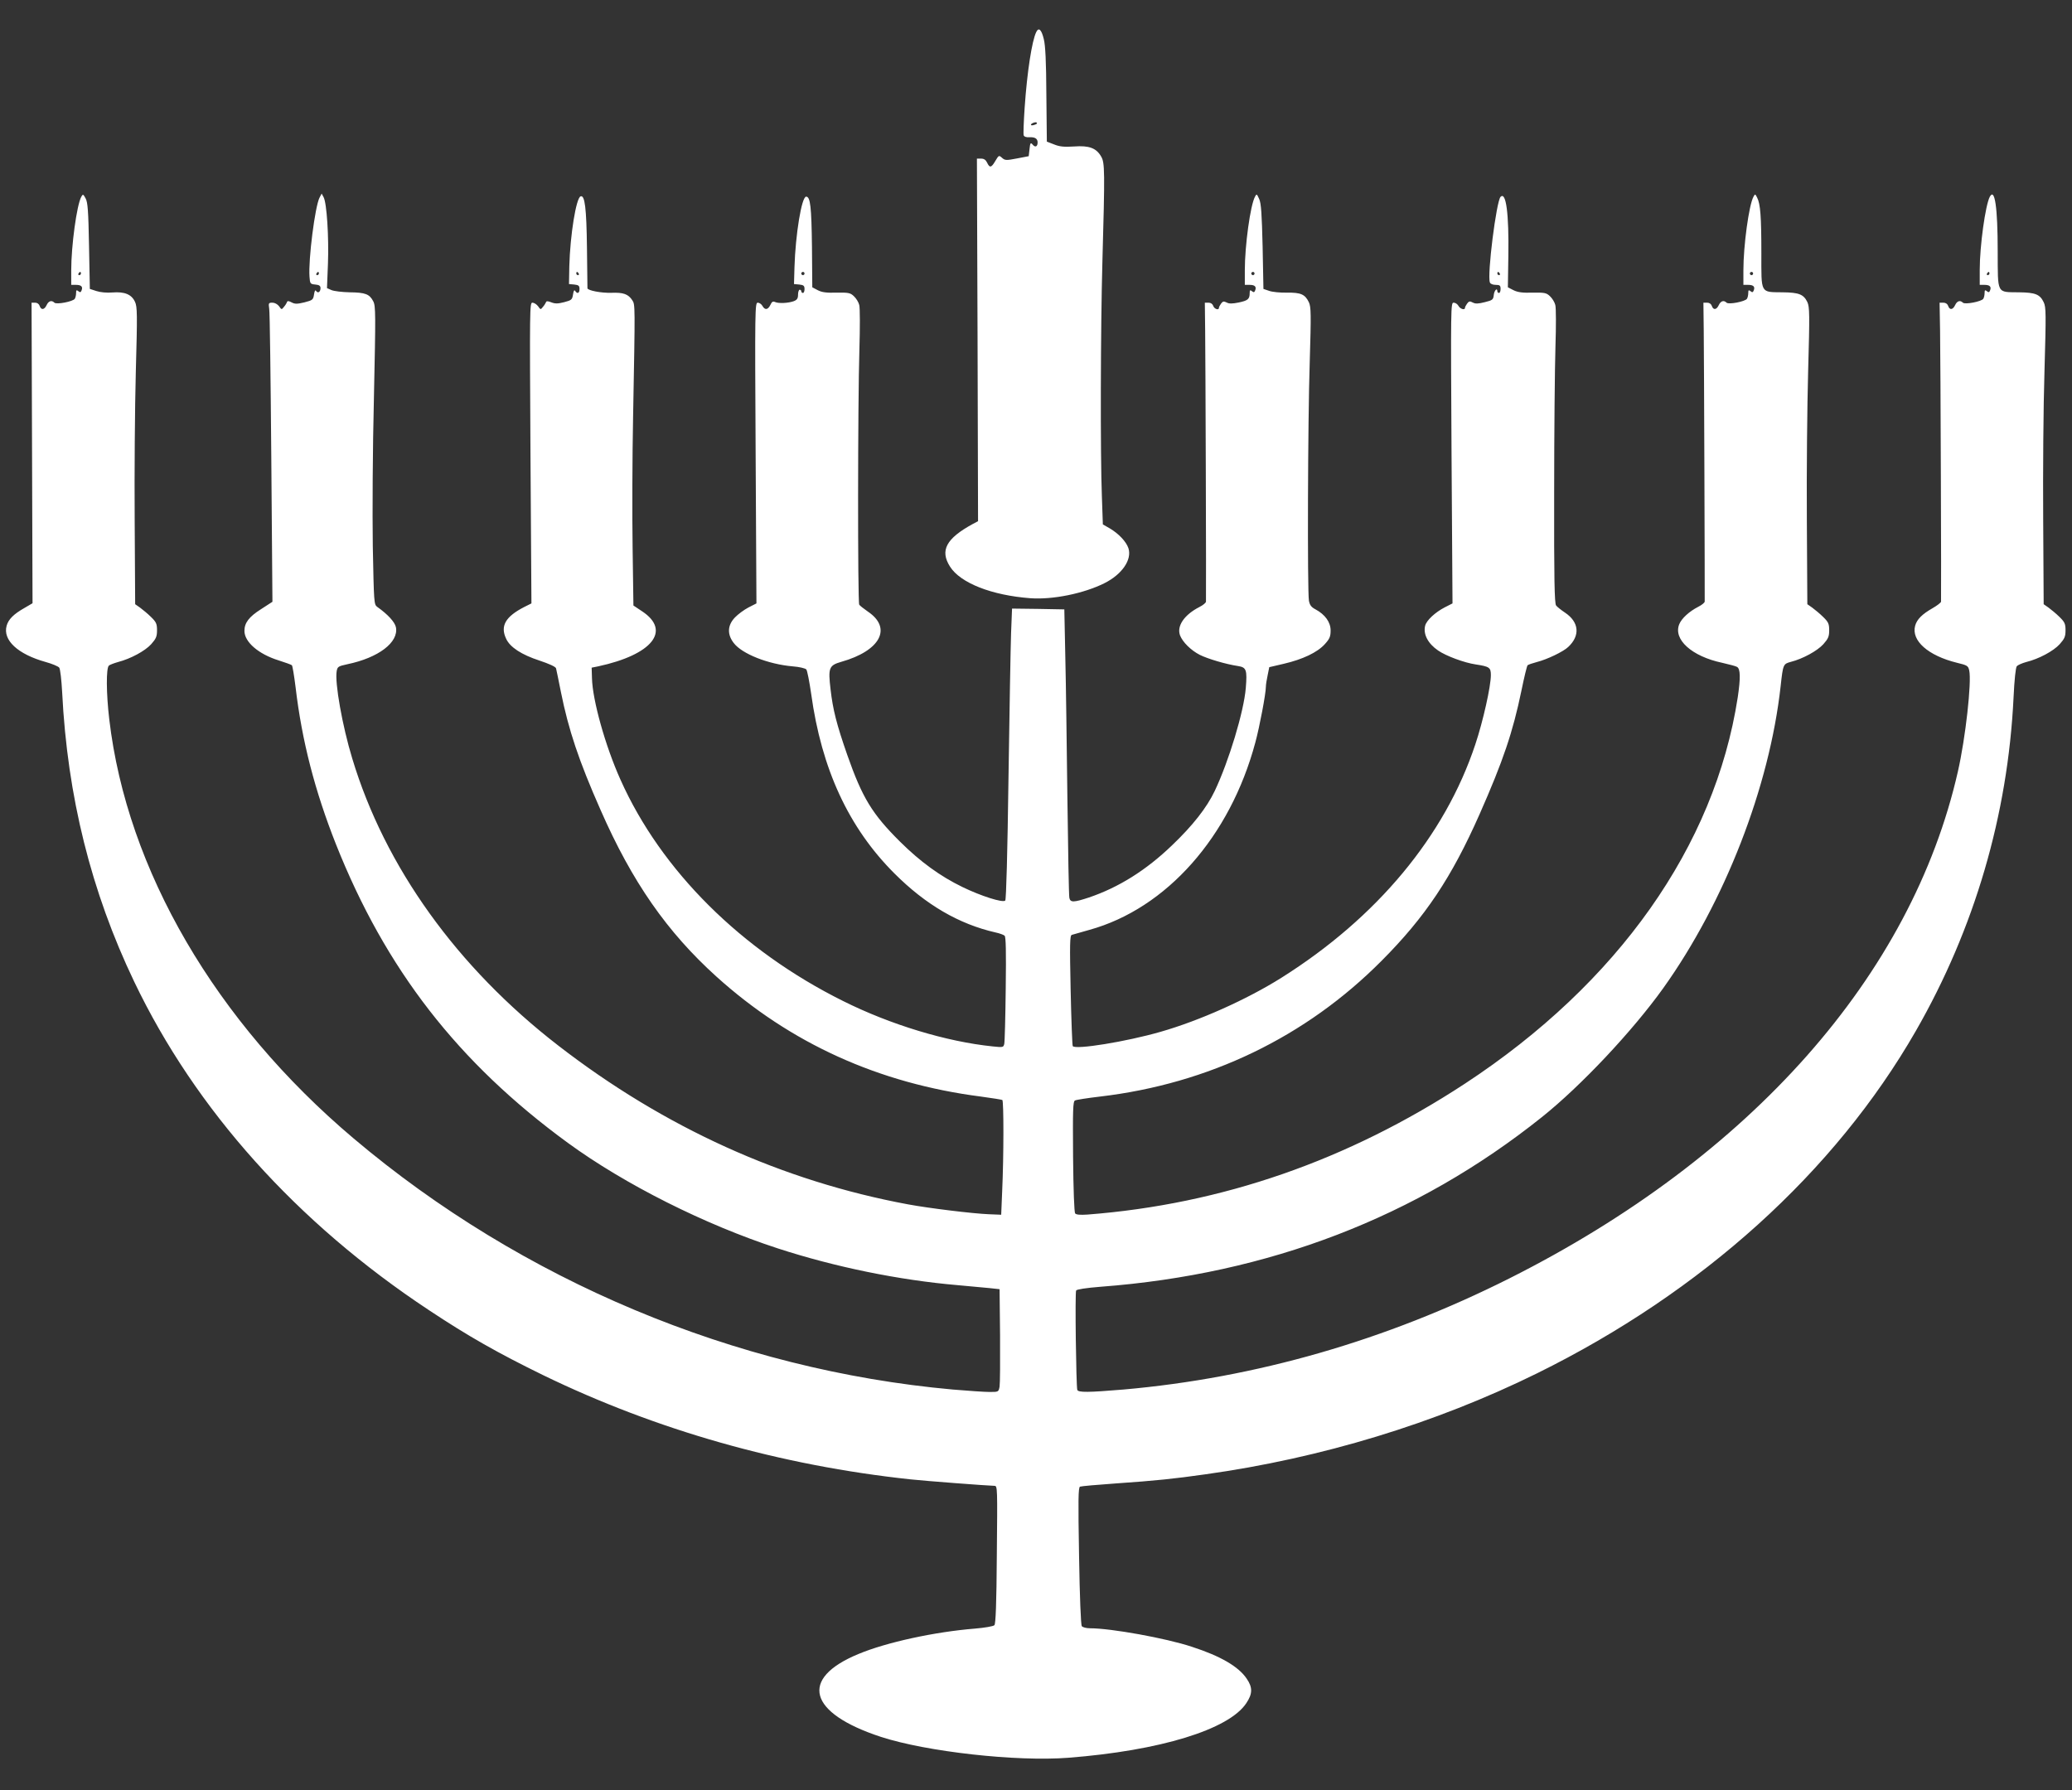
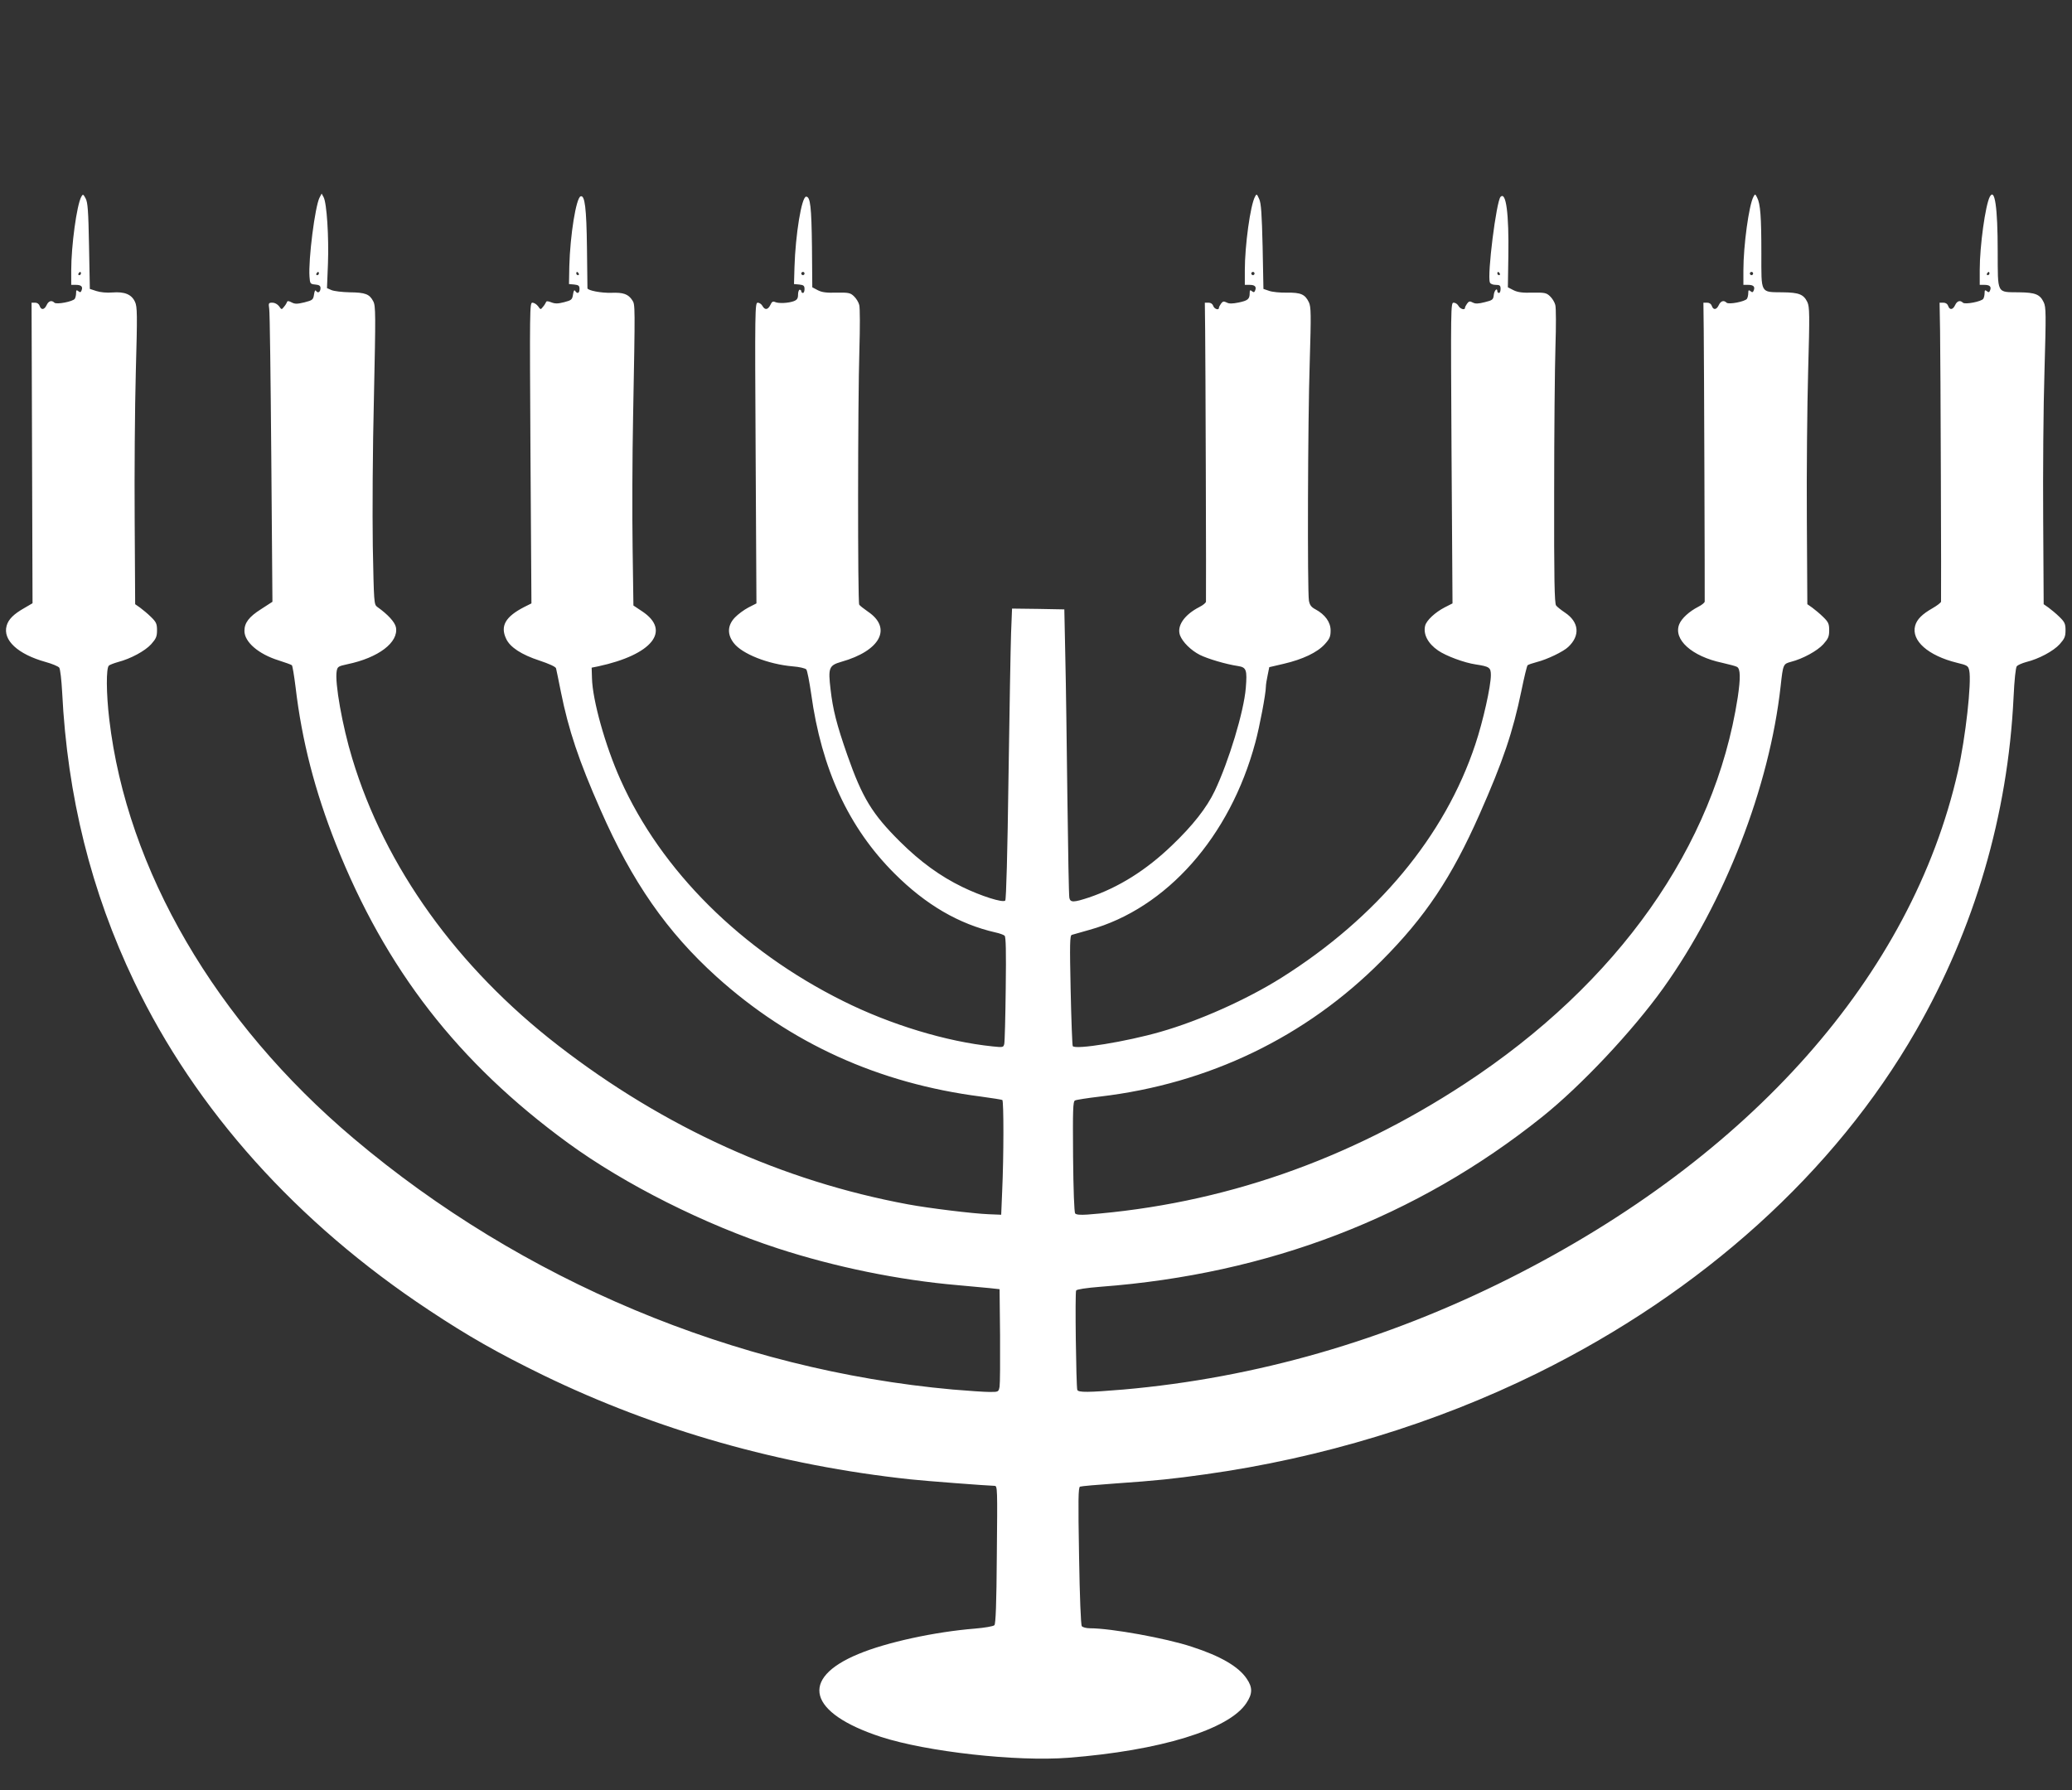
<svg xmlns="http://www.w3.org/2000/svg" version="1.0" width="1280pt" height="1106pt" viewBox="0 0 1280 1106" preserveAspectRatio="xMidYMid meet">
  <rect x="0" y="0" width="1280" height="1106" fill="#333333" stroke="none" />
  <g transform="translate(0,1106) scale(0.1,-0.1)" fill="#ffffff" stroke="none">
-     <path d="M6402 10863 c-27 -53 -57 -248 -72 -467 -6 -87 -9 -165 -6 -172 3 -9 17 -13 34 -12 35 2 52 -8 52 -32 0 -26 -15 -33 -31 -13 -12 14 -15 11 -19 -28 l-5 -44 -73 -14 c-67 -13 -74 -12 -92 4 -19 17 -20 16 -41 -19 -25 -43 -35 -45 -51 -11 -8 17 -19 25 -37 25 l-26 0 4 -1120 3 -1120 -32 -17 c-165 -90 -205 -164 -141 -264 64 -101 257 -177 496 -195 139 -10 330 29 458 93 108 54 171 145 148 216 -14 41 -60 90 -116 123 l-42 24 -6 173 c-10 250 -8 1048 3 1442 16 570 15 619 -7 657 -30 53 -74 70 -168 63 -62 -4 -90 -1 -124 13 l-44 17 -3 290 c-1 205 -6 306 -16 344 -14 58 -31 74 -46 44z m-8 -573 c-10 -4 -21 -6 -24 -3 -8 7 24 22 34 16 5 -4 1 -10 -10 -13z" />
    <path d="M502 9844 c-28 -52 -62 -302 -62 -454 l0 -90 29 0 c33 0 44 -11 35 -34 -5 -13 -9 -14 -20 -5 -11 9 -14 7 -14 -12 0 -13 -4 -29 -8 -35 -11 -17 -113 -37 -126 -24 -17 17 -36 11 -48 -15 -14 -30 -34 -32 -43 -5 -4 12 -15 20 -28 20 l-22 0 3 -929 3 -928 -53 -31 c-63 -36 -96 -68 -107 -108 -25 -89 69 -176 241 -224 40 -11 78 -27 84 -35 6 -8 14 -77 18 -152 32 -643 179 -1232 445 -1788 379 -792 1005 -1490 1820 -2029 244 -162 426 -265 706 -402 698 -339 1467 -558 2270 -644 92 -10 475 -39 519 -40 18 0 18 -15 14 -425 -2 -306 -7 -428 -15 -436 -7 -7 -61 -16 -120 -21 -249 -20 -548 -85 -720 -157 -368 -152 -310 -365 139 -512 283 -92 837 -154 1158 -129 566 44 991 174 1099 337 39 58 40 97 3 151 -50 75 -161 140 -340 198 -160 53 -499 114 -628 114 -23 0 -46 6 -51 13 -6 7 -13 182 -17 435 -6 344 -5 423 6 427 7 3 108 12 223 20 247 17 360 29 550 56 718 100 1423 315 2050 624 1020 503 1839 1243 2340 2115 363 632 569 1335 604 2062 5 108 13 183 20 192 6 7 33 19 59 26 77 19 167 67 206 110 30 34 36 47 36 86 0 40 -5 51 -38 83 -20 20 -51 45 -67 57 l-30 21 -3 524 c-2 288 1 701 8 916 10 354 10 396 -5 426 -23 48 -51 60 -152 61 -140 2 -131 -15 -132 253 0 272 -18 395 -49 337 -27 -52 -62 -303 -62 -451 l0 -93 29 0 c33 0 44 -11 35 -34 -5 -13 -9 -14 -20 -5 -11 9 -14 7 -14 -12 0 -13 -4 -29 -8 -35 -11 -17 -113 -37 -126 -24 -17 17 -36 11 -48 -15 -14 -30 -34 -32 -43 -5 -4 12 -15 20 -30 20 l-23 0 3 -173 c3 -170 8 -1651 6 -1674 0 -6 -25 -25 -53 -41 -63 -36 -96 -68 -107 -108 -25 -92 80 -185 259 -229 63 -15 69 -19 75 -47 16 -70 -23 -420 -70 -625 -286 -1259 -1279 -2381 -2770 -3131 -766 -385 -1567 -615 -2385 -687 -216 -18 -279 -19 -285 -2 -7 25 -15 602 -7 614 4 7 62 16 151 23 1037 78 1953 430 2726 1048 243 194 561 533 750 797 380 532 656 1243 725 1865 15 137 16 138 64 151 74 19 163 68 200 109 30 34 36 47 36 86 0 40 -5 51 -38 83 -20 20 -51 45 -67 57 l-30 21 -3 524 c-2 288 2 701 8 917 10 352 9 396 -5 426 -23 47 -51 59 -152 60 -140 2 -132 -12 -132 240 0 228 -6 306 -26 345 -12 24 -13 24 -23 5 -28 -52 -62 -302 -62 -454 l0 -90 29 0 c33 0 44 -11 35 -34 -5 -13 -9 -14 -20 -5 -11 9 -14 7 -14 -12 0 -13 -4 -29 -8 -35 -11 -17 -113 -37 -126 -24 -17 17 -36 11 -48 -15 -14 -30 -34 -32 -43 -5 -4 12 -15 20 -29 20 l-23 0 2 -172 c2 -145 7 -1638 6 -1675 -1 -7 -18 -21 -40 -32 -56 -29 -102 -71 -117 -107 -39 -94 76 -199 265 -239 42 -10 83 -20 91 -25 22 -11 23 -68 5 -189 -142 -919 -740 -1766 -1685 -2386 -723 -474 -1502 -745 -2332 -809 -45 -3 -69 -1 -76 7 -6 7 -11 145 -13 351 -2 288 -1 341 12 347 7 4 77 15 154 24 672 79 1272 368 1740 839 270 271 432 514 605 905 145 328 206 508 259 765 17 83 34 153 38 156 5 4 31 13 58 20 63 16 163 64 193 93 75 70 67 154 -20 212 -24 16 -49 36 -55 44 -10 12 -13 165 -12 695 0 375 4 782 8 906 4 124 4 239 -1 256 -4 17 -19 41 -33 54 -22 21 -33 23 -107 22 -62 -2 -92 2 -118 15 l-35 18 3 195 c4 259 -14 398 -48 364 -26 -26 -84 -484 -66 -529 3 -9 18 -15 36 -15 25 0 30 -4 30 -25 0 -14 -4 -25 -10 -25 -5 0 -10 5 -10 10 0 25 -19 6 -22 -22 -3 -29 -7 -33 -56 -45 -40 -10 -57 -11 -74 -2 -18 10 -24 8 -35 -7 -7 -10 -13 -21 -13 -26 0 -16 -30 -7 -40 12 -6 11 -19 20 -30 20 -18 0 -18 -22 -13 -929 l6 -929 -49 -25 c-58 -30 -112 -80 -120 -113 -13 -52 17 -110 80 -153 49 -34 163 -76 232 -86 85 -13 94 -19 94 -66 0 -69 -48 -284 -96 -428 -188 -566 -607 -1070 -1198 -1442 -215 -135 -506 -265 -747 -334 -212 -61 -527 -112 -542 -88 -3 5 -9 161 -13 346 -6 285 -5 337 7 341 8 2 57 16 109 31 476 132 869 575 1025 1158 26 95 65 302 65 343 0 13 5 45 11 72 l10 50 90 21 c116 27 207 70 253 121 30 33 36 47 36 85 0 51 -34 98 -93 130 -27 14 -36 27 -41 54 -10 61 -7 1116 5 1473 9 300 8 341 -5 370 -24 50 -50 61 -136 60 -41 -1 -91 4 -110 11 l-35 12 -5 260 c-5 203 -9 268 -21 295 -15 33 -16 34 -26 15 -29 -53 -63 -302 -63 -455 l0 -90 29 0 c33 0 44 -11 35 -34 -5 -13 -9 -14 -20 -5 -11 9 -14 7 -14 -12 0 -37 -11 -46 -68 -58 -40 -8 -59 -8 -74 0 -18 9 -24 8 -35 -7 -7 -10 -13 -21 -13 -26 0 -17 -29 -7 -35 12 -4 12 -15 20 -29 20 l-23 0 2 -172 c2 -139 7 -1629 5 -1675 0 -7 -18 -22 -40 -33 -94 -48 -142 -118 -120 -176 16 -41 67 -92 122 -120 48 -24 161 -58 236 -69 52 -8 57 -24 48 -136 -12 -146 -105 -453 -192 -636 -49 -103 -136 -214 -264 -336 -160 -154 -330 -260 -513 -322 -94 -31 -115 -32 -121 -2 -3 12 -8 288 -12 612 -4 325 -9 721 -13 880 l-6 290 -161 3 -162 2 -6 -152 c-3 -84 -10 -488 -16 -898 -6 -453 -14 -748 -20 -754 -15 -15 -150 28 -265 84 -136 66 -259 155 -385 280 -173 172 -233 271 -326 536 -66 189 -89 281 -103 404 -16 134 -10 149 66 171 241 68 316 208 165 310 -26 18 -50 37 -54 43 -10 14 -9 1260 1 1576 4 135 4 259 -1 276 -4 17 -19 41 -33 54 -22 21 -33 23 -107 22 -63 -2 -91 2 -116 15 l-34 18 -2 250 c-3 248 -10 310 -36 310 -28 0 -66 -235 -72 -435 l-3 -105 33 -3 c26 -3 32 -7 32 -28 0 -13 -4 -24 -10 -24 -5 0 -10 5 -10 10 0 6 -4 10 -10 10 -5 0 -10 -14 -10 -30 0 -24 -6 -33 -27 -41 -33 -12 -93 -15 -115 -5 -13 6 -20 2 -29 -18 -15 -31 -34 -33 -49 -6 -6 11 -19 20 -29 20 -17 0 -18 -37 -13 -929 l5 -929 -49 -25 c-27 -14 -65 -42 -84 -62 -46 -48 -49 -104 -7 -158 51 -67 213 -131 364 -144 41 -3 78 -12 84 -19 6 -7 19 -75 30 -150 64 -466 232 -828 514 -1110 194 -194 398 -313 625 -365 24 -5 49 -14 56 -20 8 -7 10 -93 7 -327 -2 -174 -6 -328 -9 -341 -5 -22 -7 -23 -72 -16 -284 29 -631 134 -925 281 -627 312 -1123 805 -1374 1367 -94 209 -173 493 -176 627 l-2 65 40 8 c334 72 453 220 272 340 l-54 36 -5 358 c-3 197 -2 561 3 808 13 700 13 692 -5 720 -25 38 -55 49 -129 46 -62 -2 -146 14 -148 28 0 3 -1 116 -3 251 -3 243 -13 326 -39 317 -28 -9 -65 -240 -70 -432 l-2 -110 33 -3 c26 -3 32 -7 32 -28 0 -26 -14 -32 -27 -11 -5 8 -10 0 -13 -22 -5 -32 -9 -36 -55 -48 -39 -10 -56 -10 -79 -1 -20 8 -31 9 -33 1 -2 -5 -10 -19 -19 -29 -14 -18 -15 -18 -30 4 -9 12 -25 22 -35 22 -17 0 -17 -36 -12 -929 l6 -929 -44 -22 c-117 -60 -150 -118 -112 -197 24 -52 95 -98 205 -134 60 -20 100 -38 103 -48 2 -9 16 -74 30 -146 47 -234 111 -426 245 -729 195 -445 411 -754 715 -1029 457 -413 1004 -661 1635 -742 68 -9 128 -19 132 -21 9 -6 9 -349 -1 -564 l-6 -145 -75 3 c-101 4 -370 37 -500 61 -777 144 -1507 475 -2161 981 -625 483 -1071 1104 -1273 1774 -61 200 -109 470 -96 540 5 27 10 30 65 42 193 40 318 135 301 228 -6 32 -50 80 -115 126 -21 15 -21 24 -28 375 -3 205 -1 602 7 921 11 512 11 564 -4 592 -23 45 -49 55 -145 56 -47 1 -98 7 -114 14 l-27 12 6 152 c6 162 -7 373 -27 410 l-12 22 -13 -25 c-28 -54 -70 -384 -62 -489 3 -43 5 -45 36 -48 24 -2 32 -8 32 -22 0 -24 -16 -34 -27 -18 -5 9 -10 1 -13 -21 -5 -33 -9 -36 -59 -49 -46 -11 -59 -11 -80 0 -17 9 -25 10 -28 2 -2 -6 -10 -20 -19 -30 -14 -18 -15 -18 -30 4 -10 13 -27 22 -41 22 -24 0 -25 -3 -20 -37 4 -21 9 -437 13 -925 l7 -886 -71 -46 c-74 -47 -102 -84 -102 -134 0 -68 86 -143 211 -182 41 -13 77 -26 82 -30 4 -3 14 -64 23 -136 39 -331 119 -640 249 -969 307 -773 754 -1350 1433 -1846 352 -257 846 -505 1297 -652 353 -115 749 -196 1110 -227 72 -7 159 -15 195 -18 l65 -7 3 -285 c1 -157 0 -300 -3 -317 -6 -33 -7 -33 -62 -33 -30 0 -133 7 -227 15 -1345 121 -2662 673 -3701 1551 -853 720 -1401 1660 -1510 2590 -19 160 -20 318 -2 332 6 5 32 15 57 22 77 20 166 68 204 110 30 34 36 47 36 86 0 40 -5 51 -38 83 -20 20 -51 45 -67 57 l-30 21 -3 519 c-2 285 1 698 7 917 10 358 9 402 -5 432 -21 46 -64 64 -139 58 -36 -3 -76 1 -100 9 l-40 13 -5 265 c-4 218 -8 270 -21 294 -15 28 -17 28 -27 10z m-2 -474 c0 -5 -5 -10 -11 -10 -5 0 -7 5 -4 10 3 6 8 10 11 10 2 0 4 -4 4 -10z m1470 0 c0 -5 -5 -10 -11 -10 -5 0 -7 5 -4 10 3 6 8 10 11 10 2 0 4 -4 4 -10z m1605 0 c3 -5 1 -10 -4 -10 -6 0 -11 5 -11 10 0 6 2 10 4 10 3 0 8 -4 11 -10z m1395 0 c0 -5 -4 -10 -10 -10 -5 0 -10 5 -10 10 0 6 5 10 10 10 6 0 10 -4 10 -10z m2780 0 c0 -5 -4 -10 -10 -10 -5 0 -10 5 -10 10 0 6 5 10 10 10 6 0 10 -4 10 -10z m1515 0 c3 -5 1 -10 -4 -10 -6 0 -11 5 -11 10 0 6 2 10 4 10 3 0 8 -4 11 -10z m1565 0 c0 -5 -4 -10 -10 -10 -5 0 -10 5 -10 10 0 6 5 10 10 10 6 0 10 -4 10 -10z m1460 0 c0 -5 -5 -10 -11 -10 -5 0 -7 5 -4 10 3 6 8 10 11 10 2 0 4 -4 4 -10z" />
  </g>
</svg>